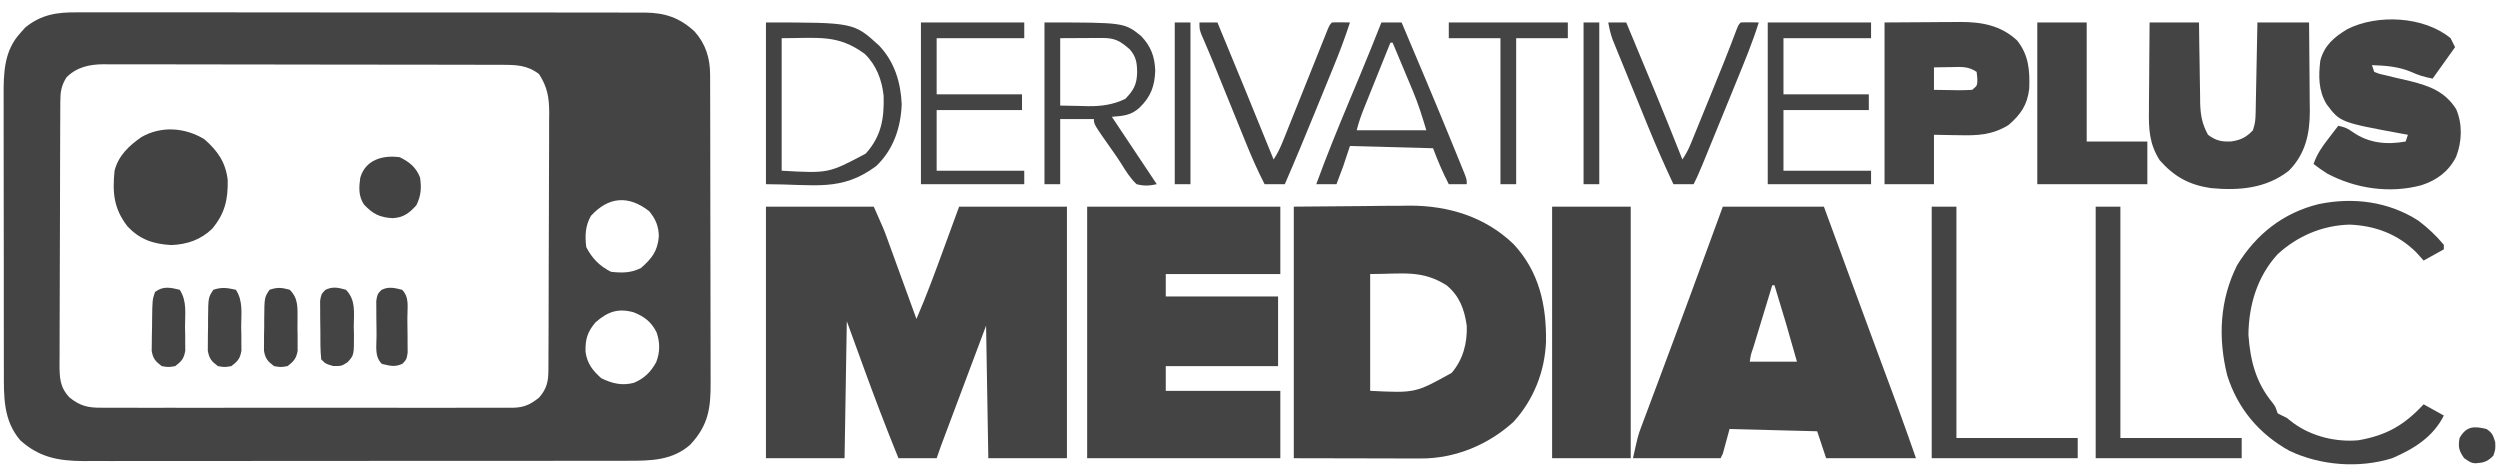
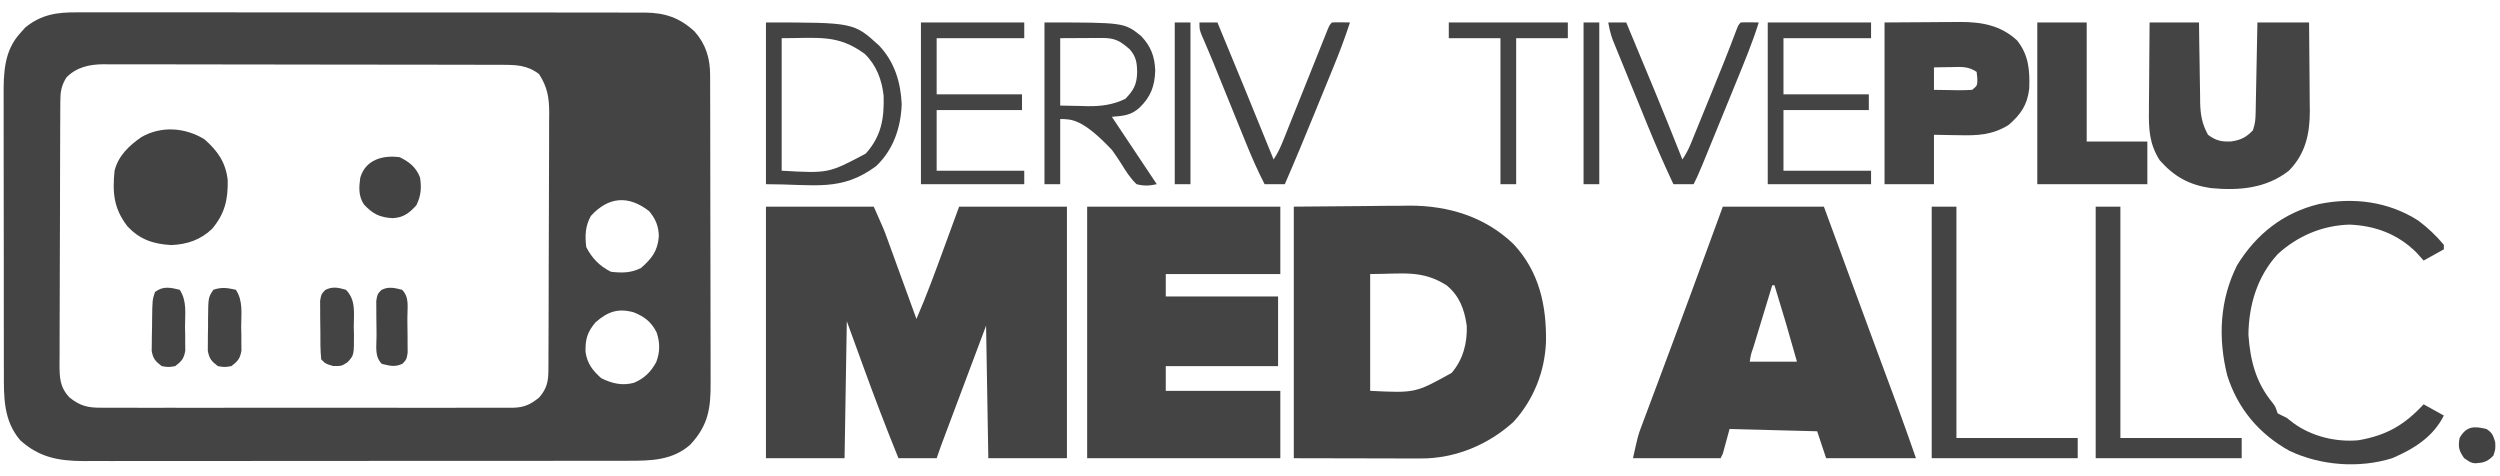
<svg xmlns="http://www.w3.org/2000/svg" version="1.1" width="1113" height="212">
  <path d="M0 0 C1.113 -0.006 2.226 -0.011 3.372 -0.017 C7.085 -0.03 10.796 -0.015 14.509 -0.001 C17.177 -0.004 19.845 -0.01 22.513 -0.017 C28.998 -0.031 35.482 -0.023 41.967 -0.008 C49.524 0.009 57.081 0.005 64.638 0.002 C78.124 -0.004 91.61 0.01 105.096 0.035 C118.172 0.059 131.249 0.066 144.325 0.055 C158.577 0.044 172.83 0.042 187.082 0.056 C188.602 0.058 190.123 0.059 191.643 0.061 C192.391 0.062 193.139 0.062 193.91 0.063 C199.174 0.068 204.438 0.066 209.701 0.062 C216.118 0.057 222.535 0.063 228.951 0.083 C232.223 0.093 235.495 0.096 238.767 0.09 C242.317 0.084 245.867 0.096 249.418 0.114 C250.961 0.105 250.961 0.105 252.536 0.095 C261.604 0.175 268.135 2.283 274.884 8.529 C279.839 14.077 281.767 20.406 281.786 27.73 C281.792 29.036 281.797 30.341 281.803 31.686 C281.804 33.135 281.805 34.585 281.807 36.035 C281.811 37.56 281.816 39.084 281.822 40.608 C281.835 44.753 281.841 48.898 281.846 53.043 C281.848 55.633 281.853 58.224 281.857 60.815 C281.871 68.923 281.88 77.031 281.884 85.14 C281.889 94.494 281.906 103.848 281.935 113.202 C281.957 120.435 281.967 127.668 281.968 134.901 C281.969 139.22 281.975 143.538 281.993 147.856 C282.01 151.922 282.012 155.987 282.003 160.053 C282.002 161.541 282.007 163.029 282.016 164.517 C282.09 176.18 281.074 183.797 272.895 192.517 C264.917 199.553 255.196 199.651 245.083 199.635 C244.019 199.637 242.955 199.639 241.859 199.642 C238.294 199.648 234.729 199.647 231.164 199.646 C228.608 199.649 226.052 199.653 223.496 199.657 C217.273 199.665 211.05 199.668 204.827 199.668 C199.767 199.669 194.706 199.671 189.646 199.674 C175.289 199.683 160.932 199.687 146.575 199.687 C145.801 199.687 145.028 199.687 144.231 199.687 C143.456 199.686 142.682 199.686 141.884 199.686 C129.336 199.686 116.789 199.696 104.241 199.71 C91.347 199.724 78.454 199.731 65.56 199.73 C58.325 199.73 51.09 199.732 43.855 199.743 C37.049 199.753 30.243 199.753 23.437 199.746 C20.942 199.745 18.447 199.747 15.952 199.753 C12.54 199.761 9.128 199.756 5.716 199.748 C4.243 199.756 4.243 199.756 2.739 199.764 C-8.353 199.709 -16.941 198.108 -25.355 190.501 C-32.942 181.599 -32.651 171.111 -32.629 159.982 C-32.634 158.519 -32.639 157.057 -32.645 155.594 C-32.658 151.639 -32.659 147.685 -32.656 143.73 C-32.655 140.42 -32.66 137.11 -32.665 133.8 C-32.676 125.987 -32.676 118.173 -32.67 110.36 C-32.664 102.319 -32.677 94.278 -32.698 86.237 C-32.716 79.315 -32.721 72.393 -32.718 65.472 C-32.716 61.346 -32.719 57.219 -32.733 53.093 C-32.746 49.211 -32.744 45.329 -32.731 41.446 C-32.728 40.028 -32.731 38.61 -32.739 37.192 C-32.795 26.898 -32.563 17.038 -25.23 9.126 C-24.526 8.335 -23.822 7.543 -23.097 6.728 C-15.966 0.938 -8.971 -0.084 0 0 Z M-4.792 29.001 C-7.118 32.723 -7.483 35.496 -7.502 39.795 C-7.509 40.893 -7.516 41.99 -7.523 43.121 C-7.526 44.326 -7.529 45.531 -7.532 46.772 C-7.538 48.04 -7.545 49.309 -7.552 50.616 C-7.573 54.824 -7.583 59.032 -7.593 63.239 C-7.597 64.689 -7.601 66.139 -7.605 67.588 C-7.624 74.398 -7.639 81.208 -7.647 88.018 C-7.657 95.875 -7.683 103.731 -7.723 111.588 C-7.754 117.664 -7.768 123.74 -7.772 129.815 C-7.774 133.443 -7.783 137.07 -7.808 140.698 C-7.836 144.746 -7.832 148.794 -7.825 152.842 C-7.837 154.041 -7.85 155.24 -7.863 156.475 C-7.825 162.599 -7.791 166.851 -3.355 171.501 C1.32 175.264 4.955 176.079 10.805 176.009 C11.611 176.015 12.416 176.022 13.246 176.028 C15.936 176.044 18.625 176.031 21.315 176.019 C23.247 176.024 25.179 176.031 27.111 176.04 C32.353 176.058 37.594 176.051 42.836 176.039 C48.323 176.028 53.809 176.038 59.296 176.044 C68.509 176.051 77.722 176.042 86.936 176.023 C97.587 176.001 108.237 176.008 118.888 176.03 C128.034 176.048 137.18 176.051 146.325 176.04 C151.787 176.034 157.249 176.033 162.711 176.046 C167.846 176.058 172.98 176.05 178.115 176.027 C180 176.022 181.884 176.023 183.768 176.032 C186.341 176.043 188.913 176.029 191.485 176.009 C192.23 176.018 192.975 176.027 193.743 176.036 C198.838 175.96 201.703 174.677 205.645 171.501 C209.06 167.615 209.769 164.387 209.793 159.297 C209.8 158.219 209.807 157.141 209.814 156.03 C209.817 154.847 209.82 153.665 209.822 152.446 C209.832 150.577 209.832 150.577 209.842 148.671 C209.862 144.537 209.874 140.404 209.884 136.271 C209.888 134.846 209.892 133.421 209.896 131.997 C209.915 125.301 209.929 118.605 209.938 111.91 C209.947 104.191 209.974 96.472 210.014 88.753 C210.044 82.781 210.059 76.809 210.062 70.837 C210.065 67.273 210.074 63.71 210.099 60.146 C210.127 56.165 210.122 52.184 210.115 48.204 C210.128 47.031 210.141 45.858 210.154 44.65 C210.111 37.802 209.36 33.312 205.645 27.501 C200.434 23.463 195.359 23.353 188.967 23.361 C187.8 23.356 187.8 23.356 186.61 23.352 C184.002 23.343 181.393 23.342 178.785 23.34 C176.916 23.335 175.046 23.33 173.177 23.325 C168.096 23.312 163.016 23.305 157.935 23.301 C154.76 23.298 151.585 23.294 148.411 23.29 C138.476 23.276 128.542 23.266 118.607 23.262 C107.142 23.258 95.677 23.24 84.212 23.211 C75.348 23.19 66.485 23.18 57.621 23.178 C52.328 23.177 47.034 23.171 41.741 23.153 C36.761 23.137 31.78 23.135 26.8 23.144 C24.974 23.144 23.149 23.14 21.324 23.13 C18.826 23.117 16.329 23.123 13.832 23.134 C13.114 23.126 12.397 23.118 11.658 23.109 C5.37 23.17 -0.299 24.393 -4.792 29.001 Z M228.708 90.626 C226.19 95.07 226.032 99.528 226.645 104.501 C229.178 109.472 232.634 112.996 237.645 115.501 C242.6 116.045 246.517 116.066 251.02 113.814 C255.878 109.535 258.412 106.303 258.958 99.751 C258.883 95.203 257.543 91.993 254.645 88.501 C245.404 81.334 236.542 82.034 228.708 90.626 Z M230.833 137.939 C227.108 142.302 226.184 145.528 226.333 151.189 C227.021 156.282 229.491 159.481 233.333 162.876 C238.161 165.245 242.521 166.302 247.825 164.943 C252.511 162.953 255.358 160.162 257.798 155.712 C259.525 151.208 259.508 147.079 257.981 142.517 C255.681 137.837 252.455 135.375 247.645 133.501 C240.701 131.641 236.208 133.28 230.833 137.939 Z " fill="#444444" transform="translate(34.355,5.499)" />
  <path d="M0 0 C15.84 0 31.68 0 48 0 C52.5 10.125 52.5 10.125 53.831 13.785 C54.281 15.016 54.281 15.016 54.74 16.271 C55.048 17.121 55.355 17.972 55.672 18.848 C55.999 19.745 56.326 20.642 56.664 21.567 C57.695 24.398 58.723 27.23 59.75 30.062 C60.454 31.997 61.159 33.931 61.863 35.865 C63.579 40.576 65.29 45.287 67 50 C71.521 39.568 75.41 28.924 79.312 18.25 C81.519 12.227 83.726 6.205 86 0 C101.84 0 117.68 0 134 0 C134 36.96 134 73.92 134 112 C122.45 112 110.9 112 99 112 C98.67 92.53 98.34 73.06 98 53 C95.281 60.243 92.563 67.486 89.845 74.729 C88.58 78.102 87.314 81.475 86.048 84.848 C84.828 88.096 83.609 91.345 82.391 94.593 C81.699 96.436 81.007 98.279 80.315 100.122 C79.895 101.243 79.474 102.364 79.041 103.519 C78.485 105.001 78.485 105.001 77.917 106.513 C77.247 108.331 76.613 110.162 76 112 C70.39 112 64.78 112 59 112 C53.379 98.182 48.086 84.273 43 70.25 C40.69 63.898 38.38 57.545 36 51 C35.67 71.13 35.34 91.26 35 112 C23.45 112 11.9 112 0 112 C0 75.04 0 38.08 0 0 Z " fill="#444444" transform="translate(341,92)" />
  <path d="M0 0 C15.128 -0.124 15.128 -0.124 30.562 -0.25 C35.291 -0.305 35.291 -0.305 40.115 -0.36 C42.662 -0.372 45.208 -0.382 47.754 -0.391 C49.037 -0.411 50.321 -0.432 51.643 -0.453 C68.872 -0.459 85.196 4.524 97.816 16.66 C109.258 28.921 112.55 43.973 112.273 60.254 C111.736 73.435 106.777 85.942 97.875 95.75 C86.634 106.012 71.882 112.144 56.649 112.114 C55.371 112.113 54.092 112.113 52.775 112.113 C51.427 112.108 50.079 112.103 48.73 112.098 C46.88 112.096 46.88 112.096 44.993 112.095 C40.391 112.089 35.789 112.075 31.188 112.062 C20.896 112.042 10.604 112.021 0 112 C0 75.04 0 38.08 0 0 Z M34 30 C34 47.16 34 64.32 34 82 C54.107 82.987 54.107 82.987 70.273 74.012 C75.359 68.086 77.277 60.721 77 53 C75.956 45.721 73.782 39.748 68 35 C56.893 28.002 48.434 30 34 30 Z " fill="#434343" transform="translate(576,92)" />
  <path d="M0 0 C14.85 0 29.7 0 45 0 C46.102 3.004 47.204 6.007 48.34 9.102 C49.872 13.276 51.405 17.451 52.938 21.625 C53.338 22.717 53.739 23.808 54.152 24.933 C58.678 37.26 63.211 49.584 67.77 61.898 C68.149 62.925 68.529 63.951 68.921 65.008 C70.725 69.883 72.531 74.758 74.34 79.631 C75.002 81.421 75.665 83.21 76.328 85 C76.612 85.763 76.896 86.526 77.188 87.312 C80.222 95.51 83.09 103.754 86 112 C72.8 112 59.6 112 46 112 C44.68 108.04 43.36 104.08 42 100 C22.695 99.505 22.695 99.505 3 99 C2.01 102.63 1.02 106.26 0 110 C-0.33 110.66 -0.66 111.32 -1 112 C-13.87 112 -26.74 112 -40 112 C-37.75 101.876 -37.75 101.876 -36.223 97.799 C-35.708 96.413 -35.708 96.413 -35.184 94.999 C-34.629 93.53 -34.629 93.53 -34.062 92.031 C-33.67 90.977 -33.277 89.923 -32.872 88.836 C-31.587 85.389 -30.293 81.945 -29 78.5 C-27.651 74.887 -26.304 71.273 -24.957 67.659 C-24.033 65.181 -23.108 62.703 -22.183 60.226 C-17.323 47.21 -12.533 34.169 -7.75 21.125 C-6.962 18.978 -6.175 16.832 -5.387 14.686 C-3.59 9.791 -1.795 4.895 0 0 Z M22 35 C20.574 39.681 19.15 44.362 17.728 49.044 C17.243 50.638 16.758 52.232 16.272 53.825 C15.576 56.111 14.882 58.397 14.188 60.684 C13.969 61.4 13.75 62.117 13.525 62.855 C12.457 65.875 12.457 65.875 12 69 C18.93 69 25.86 69 33 69 C28.164 51.951 28.164 51.951 23 35 C22.67 35 22.34 35 22 35 Z " fill="#444444" transform="translate(767,92)" />
  <path d="M0 0 C28.38 0 56.76 0 86 0 C86 9.9 86 19.8 86 30 C69.17 30 52.34 30 35 30 C35 33.3 35 36.6 35 40 C51.5 40 68 40 85 40 C85 50.23 85 60.46 85 71 C68.5 71 52 71 35 71 C35 74.63 35 78.26 35 82 C51.83 82 68.66 82 86 82 C86 91.9 86 101.8 86 112 C57.62 112 29.24 112 0 112 C0 75.04 0 38.08 0 0 Z " fill="#444444" transform="translate(484,92)" />
-   <path d="M0 0 C11.55 0 23.1 0 35 0 C35 36.96 35 73.92 35 112 C23.45 112 11.9 112 0 112 C0 75.04 0 38.08 0 0 Z " fill="#434343" transform="translate(691,92)" />
  <path d="M0 0 C7.26 0 14.52 0 22 0 C22.037 3.023 22.075 6.046 22.113 9.16 C22.16 12.103 22.211 15.045 22.262 17.987 C22.296 20.025 22.324 22.063 22.346 24.1 C22.38 27.037 22.432 29.974 22.488 32.91 C22.495 33.815 22.501 34.719 22.508 35.651 C22.634 41.161 23.348 45.134 26 50 C29.527 52.687 32.247 53.218 36.562 52.938 C40.653 52.31 43.111 51.069 46 48 C46.929 45.212 47.149 43.418 47.205 40.529 C47.225 39.628 47.245 38.727 47.266 37.799 C47.282 36.83 47.299 35.861 47.316 34.863 C47.337 33.869 47.358 32.874 47.379 31.849 C47.445 28.671 47.504 25.492 47.562 22.312 C47.606 20.158 47.649 18.004 47.693 15.85 C47.801 10.566 47.9 5.283 48 0 C55.59 0 63.18 0 71 0 C71.069 6.653 71.129 13.305 71.165 19.958 C71.18 22.218 71.2 24.478 71.226 26.738 C71.263 30 71.28 33.261 71.293 36.523 C71.308 37.522 71.324 38.52 71.34 39.549 C71.342 49.668 69.302 58.633 62 66 C51.826 73.981 39.667 74.932 27.164 73.727 C17.561 72.301 10.917 68.616 4.508 61.355 C-0.144 54.089 -0.414 47.461 -0.293 39.062 C-0.289 37.942 -0.284 36.821 -0.28 35.667 C-0.263 32.111 -0.226 28.556 -0.188 25 C-0.172 22.579 -0.159 20.159 -0.146 17.738 C-0.116 11.825 -0.057 5.913 0 0 Z " fill="#444444" transform="translate(957,10)" />
-   <path d="M0 0 C0.66 1.32 1.32 2.64 2 4 C-1.3 8.62 -4.6 13.24 -8 18 C-11.814 17.237 -14.172 16.56 -17.562 15 C-23.288 12.617 -28.851 12.211 -35 12 C-34.67 12.99 -34.34 13.98 -34 15 C-31.537 15.98 -31.537 15.98 -28.496 16.613 C-27.362 16.892 -26.229 17.171 -25.061 17.459 C-22.674 18.021 -20.286 18.579 -17.896 19.131 C-9.316 21.256 -2.348 23.882 2.5 31.625 C5.39 38.373 5.077 46.1 2.438 52.875 C-0.939 59.414 -6.12 63.226 -13.043 65.477 C-27.023 69.216 -42.229 67.035 -54.914 60.281 C-57.048 58.97 -59.024 57.538 -61 56 C-59.529 51.643 -57.169 48.281 -54.375 44.688 C-53.955 44.138 -53.535 43.588 -53.102 43.021 C-52.073 41.677 -51.037 40.338 -50 39 C-47.169 39.589 -45.848 40.111 -43.438 41.875 C-36.278 46.811 -28.328 47.502 -20 46 C-19.67 45.01 -19.34 44.02 -19 43 C-19.553 42.9 -20.107 42.8 -20.677 42.696 C-49.133 37.473 -49.133 37.473 -55.184 29.426 C-58.865 23.35 -58.83 16.906 -58 10 C-56.236 3.221 -51.848 -0.483 -46 -4 C-32.625 -10.805 -11.874 -9.793 0 0 Z " fill="#444444" transform="translate(1091,17)" />
  <path d="M0 0 C6.579 -0.041 13.159 -0.083 19.938 -0.125 C21.996 -0.143 24.055 -0.161 26.176 -0.18 C27.834 -0.186 29.493 -0.191 31.152 -0.195 C31.992 -0.206 32.831 -0.216 33.695 -0.226 C43.306 -0.229 51.76 1.292 59 8 C64.211 14.498 64.725 21.383 64.414 29.504 C63.553 36.777 60.631 40.96 55.172 45.676 C47.835 50.149 41.393 50.392 33 50.188 C31.939 50.174 30.878 50.16 29.785 50.146 C27.19 50.111 24.595 50.058 22 50 C22 57.26 22 64.52 22 72 C14.74 72 7.48 72 0 72 C0 48.24 0 24.48 0 0 Z M22 20 C22 23.3 22 26.6 22 30 C24.792 30.054 27.583 30.094 30.375 30.125 C31.169 30.142 31.963 30.159 32.781 30.176 C34.855 30.193 36.929 30.103 39 30 C41.307 28.113 41.307 28.113 41.312 25 C41.209 24.01 41.106 23.02 41 22 C37.208 19.472 34.191 19.776 29.812 19.875 C28.688 19.889 28.688 19.889 27.541 19.902 C25.694 19.926 23.847 19.962 22 20 Z " fill="#444444" transform="translate(839,10)" />
  <path d="M0 0 C4.19 3.16 8.018 6.741 11.367 10.785 C11.367 11.445 11.367 12.105 11.367 12.785 C6.912 15.26 6.912 15.26 2.367 17.785 C1.295 16.589 0.222 15.393 -0.883 14.16 C-9.097 6.018 -19.154 2.236 -30.633 1.785 C-42.649 2.121 -53.796 6.817 -62.633 14.973 C-71.691 24.857 -75.481 37.583 -75.633 50.785 C-74.811 62.361 -72.346 72.067 -64.902 81.094 C-63.633 82.785 -63.633 82.785 -62.633 85.785 C-61.32 86.492 -59.98 87.147 -58.633 87.785 C-57.622 88.569 -56.612 89.353 -55.57 90.16 C-47.419 96.098 -36.615 98.705 -26.633 97.785 C-14.108 95.615 -6.237 91.015 2.367 81.785 C5.337 83.435 8.307 85.085 11.367 86.785 C6.572 96.375 -1.991 101.618 -11.633 105.785 C-26.403 110.372 -43.433 109.072 -57.355 102.5 C-70.893 94.988 -80.403 83.715 -85.07 68.91 C-89.218 52.284 -88.435 35.219 -80.633 19.785 C-72.135 6.031 -60.167 -3.487 -44.309 -7.355 C-28.973 -10.526 -13.275 -8.509 0 0 Z " fill="#434343" transform="translate(1076.633,98.215)" />
  <path d="M0 0 C7.26 0 14.52 0 22 0 C22 17.49 22 34.98 22 53 C30.91 53 39.82 53 49 53 C49 59.27 49 65.54 49 72 C32.83 72 16.66 72 0 72 C0 48.24 0 24.48 0 0 Z " fill="#434343" transform="translate(907,10)" />
  <path d="M0 0 C5.901 5.2 9.415 10.145 10.371 18.078 C10.554 26.813 9.122 33.062 3.461 39.844 C-1.626 44.762 -7.794 46.859 -14.805 47.094 C-22.732 46.655 -28.885 44.608 -34.312 38.688 C-40.364 30.839 -40.987 23.805 -40 14 C-38.29 7.289 -33.566 2.853 -28 -1 C-19.116 -6.031 -8.607 -5.257 0 0 Z " fill="#434343" transform="translate(91,62)" />
  <path d="M0 0 C3.63 0 7.26 0 11 0 C11 33.99 11 67.98 11 103 C28.82 103 46.64 103 65 103 C65 105.97 65 108.94 65 112 C43.55 112 22.1 112 0 112 C0 75.04 0 38.08 0 0 Z " fill="#444444" transform="translate(933,92)" />
  <path d="M0 0 C3.63 0 7.26 0 11 0 C11 33.99 11 67.98 11 103 C28.82 103 46.64 103 65 103 C65 105.97 65 108.94 65 112 C43.55 112 22.1 112 0 112 C0 75.04 0 38.08 0 0 Z " fill="#444444" transform="translate(860,92)" />
  <path d="M0 0 C39.108 0 39.108 0 50.402 10.316 C57.21 17.49 60.011 26.608 60.438 36.375 C60.08 46.814 56.695 56.758 49 64 C33.39 75.479 21.793 72 0 72 C0 48.24 0 24.48 0 0 Z M7 7 C7 26.47 7 45.94 7 66 C27.876 67.183 27.876 67.183 44.438 58.375 C51.354 50.635 52.68 42.854 52.391 32.633 C51.631 25.568 49.162 19.019 44 14 C31.988 5.184 23.513 7 7 7 Z " fill="#434343" transform="translate(341,10)" />
-   <path d="M0 0 C35.457 0 35.457 0 43 6 C47.369 10.611 49.064 15.079 49.312 21.375 C49.092 28.302 47.35 33.078 42.312 37.938 C38.463 41.436 35.026 41.584 30 42 C30.464 42.696 30.927 43.391 31.405 44.108 C37.604 53.405 43.802 62.703 50 72 C46.788 72.736 44.2 72.858 41 72 C38.155 69.305 36.212 66.151 34.161 62.829 C32.852 60.766 31.463 58.774 30.055 56.777 C22 45.336 22 45.336 22 43 C17.05 43 12.1 43 7 43 C7 52.57 7 62.14 7 72 C4.69 72 2.38 72 0 72 C0 48.24 0 24.48 0 0 Z M7 7 C7 16.9 7 26.8 7 37 C11.672 37.093 11.672 37.093 16.438 37.188 C17.4 37.215 18.362 37.242 19.353 37.27 C25.296 37.327 30.607 36.635 36 34 C39.741 30.165 41.155 27.473 41.25 22.188 C41.195 17.931 40.844 15.334 38 12 C33.619 8.153 31.339 6.872 25.555 6.902 C24.585 6.905 23.616 6.907 22.617 6.91 C21.382 6.919 20.147 6.928 18.875 6.938 C14.956 6.958 11.037 6.979 7 7 Z " fill="#434343" transform="translate(465,10)" />
-   <path d="M0 0 C2.97 0 5.94 0 9 0 C16.631 18.017 24.257 36.037 31.645 54.155 C32.215 55.55 32.785 56.945 33.356 58.339 C34.148 60.272 34.934 62.206 35.719 64.141 C36.383 65.773 36.383 65.773 37.061 67.438 C38 70 38 70 38 72 C35.36 72 32.72 72 30 72 C27.234 66.658 25.145 61.721 23 56 C4.685 55.505 4.685 55.505 -14 55 C-14.99 57.97 -15.98 60.94 -17 64 C-17.968 66.681 -18.983 69.337 -20 72 C-22.97 72 -25.94 72 -29 72 C-24.499 59.669 -19.565 47.546 -14.5 35.438 C-13.03 31.916 -11.561 28.394 -10.094 24.871 C-9.743 24.03 -9.392 23.188 -9.031 22.321 C-5.948 14.909 -2.953 7.465 0 0 Z M4 9 C2.021 13.91 0.046 18.821 -1.927 23.734 C-2.598 25.405 -3.27 27.075 -3.943 28.745 C-4.911 31.146 -5.876 33.55 -6.84 35.953 C-7.291 37.071 -7.291 37.071 -7.752 38.211 C-9.056 41.47 -10.147 44.587 -11 48 C-0.77 48 9.46 48 20 48 C18.176 41.919 16.497 36.445 14.082 30.68 C13.689 29.735 13.689 29.735 13.288 28.772 C12.467 26.804 11.64 24.84 10.812 22.875 C10.248 21.524 9.683 20.172 9.119 18.82 C7.751 15.545 6.377 12.272 5 9 C4.67 9 4.34 9 4 9 Z " fill="#444444" transform="translate(615,10)" />
+   <path d="M0 0 C35.457 0 35.457 0 43 6 C47.369 10.611 49.064 15.079 49.312 21.375 C49.092 28.302 47.35 33.078 42.312 37.938 C38.463 41.436 35.026 41.584 30 42 C30.464 42.696 30.927 43.391 31.405 44.108 C37.604 53.405 43.802 62.703 50 72 C46.788 72.736 44.2 72.858 41 72 C38.155 69.305 36.212 66.151 34.161 62.829 C32.852 60.766 31.463 58.774 30.055 56.777 C17.05 43 12.1 43 7 43 C7 52.57 7 62.14 7 72 C4.69 72 2.38 72 0 72 C0 48.24 0 24.48 0 0 Z M7 7 C7 16.9 7 26.8 7 37 C11.672 37.093 11.672 37.093 16.438 37.188 C17.4 37.215 18.362 37.242 19.353 37.27 C25.296 37.327 30.607 36.635 36 34 C39.741 30.165 41.155 27.473 41.25 22.188 C41.195 17.931 40.844 15.334 38 12 C33.619 8.153 31.339 6.872 25.555 6.902 C24.585 6.905 23.616 6.907 22.617 6.91 C21.382 6.919 20.147 6.928 18.875 6.938 C14.956 6.958 11.037 6.979 7 7 Z " fill="#434343" transform="translate(465,10)" />
  <path d="M0 0 C15.18 0 30.36 0 46 0 C46 2.31 46 4.62 46 7 C33.13 7 20.26 7 7 7 C7 15.25 7 23.5 7 32 C19.54 32 32.08 32 45 32 C45 34.31 45 36.62 45 39 C32.46 39 19.92 39 7 39 C7 47.91 7 56.82 7 66 C19.87 66 32.74 66 46 66 C46 67.98 46 69.96 46 72 C30.82 72 15.64 72 0 72 C0 48.24 0 24.48 0 0 Z " fill="#444444" transform="translate(787,10)" />
  <path d="M0 0 C15.18 0 30.36 0 46 0 C46 2.31 46 4.62 46 7 C33.13 7 20.26 7 7 7 C7 15.25 7 23.5 7 32 C19.54 32 32.08 32 45 32 C45 34.31 45 36.62 45 39 C32.46 39 19.92 39 7 39 C7 47.91 7 56.82 7 66 C19.87 66 32.74 66 46 66 C46 67.98 46 69.96 46 72 C30.82 72 15.64 72 0 72 C0 48.24 0 24.48 0 0 Z " fill="#444444" transform="translate(410,10)" />
  <path d="M0 0 C2.64 0 5.28 0 8 0 C16.433 20.293 24.753 40.63 33 61 C34.9 58.151 36.055 55.611 37.323 52.443 C37.78 51.305 38.237 50.167 38.708 48.995 C38.949 48.389 39.191 47.782 39.44 47.157 C40.198 45.257 40.96 43.358 41.723 41.46 C43.065 38.117 44.404 34.774 45.741 31.429 C47.885 26.069 50.031 20.71 52.183 15.352 C52.935 13.478 53.683 11.603 54.431 9.727 C55.112 8.03 55.112 8.03 55.807 6.298 C56.207 5.297 56.608 4.296 57.02 3.264 C58 1 58 1 59 0 C61.671 -0.141 64.324 -0.042 67 0 C64.806 6.837 62.271 13.465 59.543 20.105 C59.118 21.147 58.692 22.189 58.254 23.262 C57.357 25.457 56.458 27.651 55.558 29.845 C54.199 33.159 52.844 36.475 51.49 39.791 C47.084 50.567 42.651 61.327 38 72 C35.03 72 32.06 72 29 72 C25.773 65.769 23.038 59.426 20.41 52.922 C19.984 51.874 19.557 50.826 19.118 49.747 C17.763 46.416 16.413 43.083 15.062 39.75 C13.715 36.432 12.366 33.114 11.018 29.796 C10.182 27.74 9.347 25.683 8.513 23.625 C8.126 22.671 7.739 21.717 7.34 20.733 C6.774 19.335 6.774 19.335 6.196 17.908 C5.344 15.837 4.475 13.773 3.594 11.714 C3.136 10.641 2.677 9.568 2.205 8.462 C1.783 7.488 1.362 6.514 0.928 5.51 C0 3 0 3 0 0 Z " fill="#434343" transform="translate(534,10)" />
  <path d="M0 0 C2.64 0 5.28 0 8 0 C16.492 20.271 24.935 40.554 33 61 C34.64 58.54 35.699 56.525 36.8 53.827 C37.144 52.988 37.488 52.149 37.843 51.285 C38.21 50.379 38.578 49.473 38.957 48.539 C39.342 47.598 39.727 46.656 40.123 45.686 C40.939 43.688 41.754 41.689 42.567 39.689 C43.794 36.67 45.026 33.653 46.26 30.637 C49.985 21.51 53.686 12.383 57.132 3.146 C58 1 58 1 59 0 C61.671 -0.141 64.324 -0.042 67 0 C64.18 9.064 60.522 17.782 56.938 26.562 C56.265 28.216 55.592 29.869 54.919 31.523 C40.354 67.291 40.354 67.291 38 72 C35.03 72 32.06 72 29 72 C24.979 63.449 21.199 54.846 17.637 46.094 C17.159 44.925 16.682 43.757 16.19 42.553 C14.94 39.492 13.694 36.429 12.448 33.366 C11.428 30.863 10.402 28.361 9.377 25.859 C8.147 22.856 6.923 19.85 5.699 16.844 C5.242 15.729 4.785 14.615 4.314 13.466 C3.682 11.908 3.682 11.908 3.038 10.318 C2.667 9.409 2.297 8.5 1.915 7.564 C1.018 5.05 0.452 2.627 0 0 Z " fill="#434343" transform="translate(716,10)" />
  <path d="M0 0 C17.49 0 34.98 0 53 0 C53 2.31 53 4.62 53 7 C45.41 7 37.82 7 30 7 C30 28.45 30 49.9 30 72 C27.69 72 25.38 72 23 72 C23 50.55 23 29.1 23 7 C15.41 7 7.82 7 0 7 C0 4.69 0 2.38 0 0 Z " fill="#444444" transform="translate(645,10)" />
  <path d="M0 0 C4.383 2.191 7.167 4.417 9 9 C9.706 13.707 9.453 17.059 7.375 21.375 C4.215 24.867 1.652 26.843 -3.176 27.129 C-8.997 26.806 -12.04 25.25 -16 21 C-18.453 17.16 -18.218 13.533 -17.613 9.152 C-15.286 0.983 -7.395 -1.024 0 0 Z " fill="#434343" transform="translate(178,70)" />
  <path d="M0 0 C2.31 0 4.62 0 7 0 C7 23.76 7 47.52 7 72 C4.69 72 2.38 72 0 72 C0 48.24 0 24.48 0 0 Z " fill="#434343" transform="translate(705,10)" />
  <path d="M0 0 C2.31 0 4.62 0 7 0 C7 23.76 7 47.52 7 72 C4.69 72 2.38 72 0 72 C0 48.24 0 24.48 0 0 Z " fill="#434343" transform="translate(523,10)" />
  <path d="M0 0 C3.307 4.96 2.369 10.61 2.375 16.438 C2.399 17.678 2.424 18.919 2.449 20.197 C2.453 21.389 2.457 22.581 2.461 23.809 C2.469 24.9 2.477 25.991 2.486 27.115 C1.887 30.672 0.838 31.838 -2 34 C-5 34.5 -5 34.5 -8 34 C-10.838 31.838 -11.887 30.672 -12.486 27.115 C-12.478 26.024 -12.469 24.933 -12.461 23.809 C-12.457 22.617 -12.453 21.425 -12.449 20.197 C-12.425 18.957 -12.4 17.716 -12.375 16.438 C-12.374 15.193 -12.372 13.948 -12.371 12.666 C-12.281 3.422 -12.281 3.422 -10 0 C-6.239 -1.254 -3.846 -0.839 0 0 Z " fill="#444444" transform="translate(105,129)" />
  <path d="M0 0 C3.307 4.96 2.369 10.61 2.375 16.438 C2.399 17.678 2.424 18.919 2.449 20.197 C2.453 21.389 2.457 22.581 2.461 23.809 C2.469 24.9 2.477 25.991 2.486 27.115 C1.887 30.672 0.838 31.838 -2 34 C-5 34.5 -5 34.5 -8 34 C-10.784 31.864 -11.881 30.706 -12.47 27.207 C-12.455 26.158 -12.441 25.108 -12.426 24.027 C-12.417 22.881 -12.409 21.734 -12.4 20.553 C-12.371 19.36 -12.342 18.167 -12.312 16.938 C-12.303 15.741 -12.293 14.544 -12.283 13.311 C-12.169 4.508 -12.169 4.508 -11 1 C-7.429 -1.747 -4.193 -1.009 0 0 Z " fill="#444444" transform="translate(80,129)" />
-   <path d="M0 0 C3.958 4.004 3.42 8.055 3.459 13.398 C3.452 14.587 3.445 15.775 3.438 17 C3.457 18.189 3.477 19.377 3.498 20.602 C3.497 21.744 3.497 22.886 3.496 24.062 C3.498 25.105 3.5 26.148 3.502 27.223 C2.875 30.694 1.765 31.872 -1 34 C-4 34.5 -4 34.5 -7 34 C-9.838 31.838 -10.887 30.672 -11.486 27.115 C-11.478 26.024 -11.469 24.933 -11.461 23.809 C-11.457 22.617 -11.453 21.425 -11.449 20.197 C-11.425 18.957 -11.4 17.716 -11.375 16.438 C-11.374 15.193 -11.372 13.948 -11.371 12.666 C-11.281 3.422 -11.281 3.422 -9 0 C-5.431 -1.19 -3.608 -0.977 0 0 Z " fill="#434343" transform="translate(129,129)" />
  <path d="M0 0 C4.538 4.586 3.514 10.387 3.5 16.438 C3.528 17.57 3.557 18.702 3.586 19.869 C3.608 29.14 3.608 29.14 0.699 32.289 C-2 34 -2 34 -5.688 33.938 C-9 33 -9 33 -11 31 C-11.421 26.883 -11.372 22.76 -11.371 18.624 C-11.375 16.573 -11.411 14.525 -11.449 12.475 C-11.453 11.185 -11.457 9.895 -11.461 8.566 C-11.469 7.38 -11.477 6.193 -11.486 4.971 C-11 2 -11 2 -9.194 0.086 C-5.826 -1.581 -3.552 -0.969 0 0 Z " fill="#444444" transform="translate(154,129)" />
  <path d="M0 0 C3.358 3.358 2.33 7.773 2.371 12.338 C2.371 13.011 2.371 13.683 2.371 14.376 C2.375 16.427 2.411 18.475 2.449 20.525 C2.453 21.815 2.457 23.105 2.461 24.434 C2.469 25.62 2.477 26.807 2.486 28.029 C2 31 2 31 0.198 32.922 C-3.108 34.543 -5.502 33.842 -9 33 C-12.358 29.642 -11.33 25.227 -11.371 20.662 C-11.371 19.989 -11.371 19.317 -11.371 18.624 C-11.375 16.573 -11.411 14.525 -11.449 12.475 C-11.453 11.185 -11.457 9.895 -11.461 8.566 C-11.469 7.38 -11.477 6.193 -11.486 4.971 C-11 2 -11 2 -9.198 0.078 C-5.892 -1.543 -3.498 -0.842 0 0 Z " fill="#434343" transform="translate(179,129)" />
  <path d="M0 0 C2.592 1.698 2.964 2.882 3.875 5.875 C4 9 4 9 3.062 11.812 C0.474 14.558 -1.288 15.022 -4.992 15.262 C-7 15 -7 15 -10 12.938 C-12.326 9.521 -12.689 8.045 -12 4 C-9.004 -1.279 -5.606 -1.402 0 0 Z " fill="#424242" transform="translate(1107,191)" />
</svg>